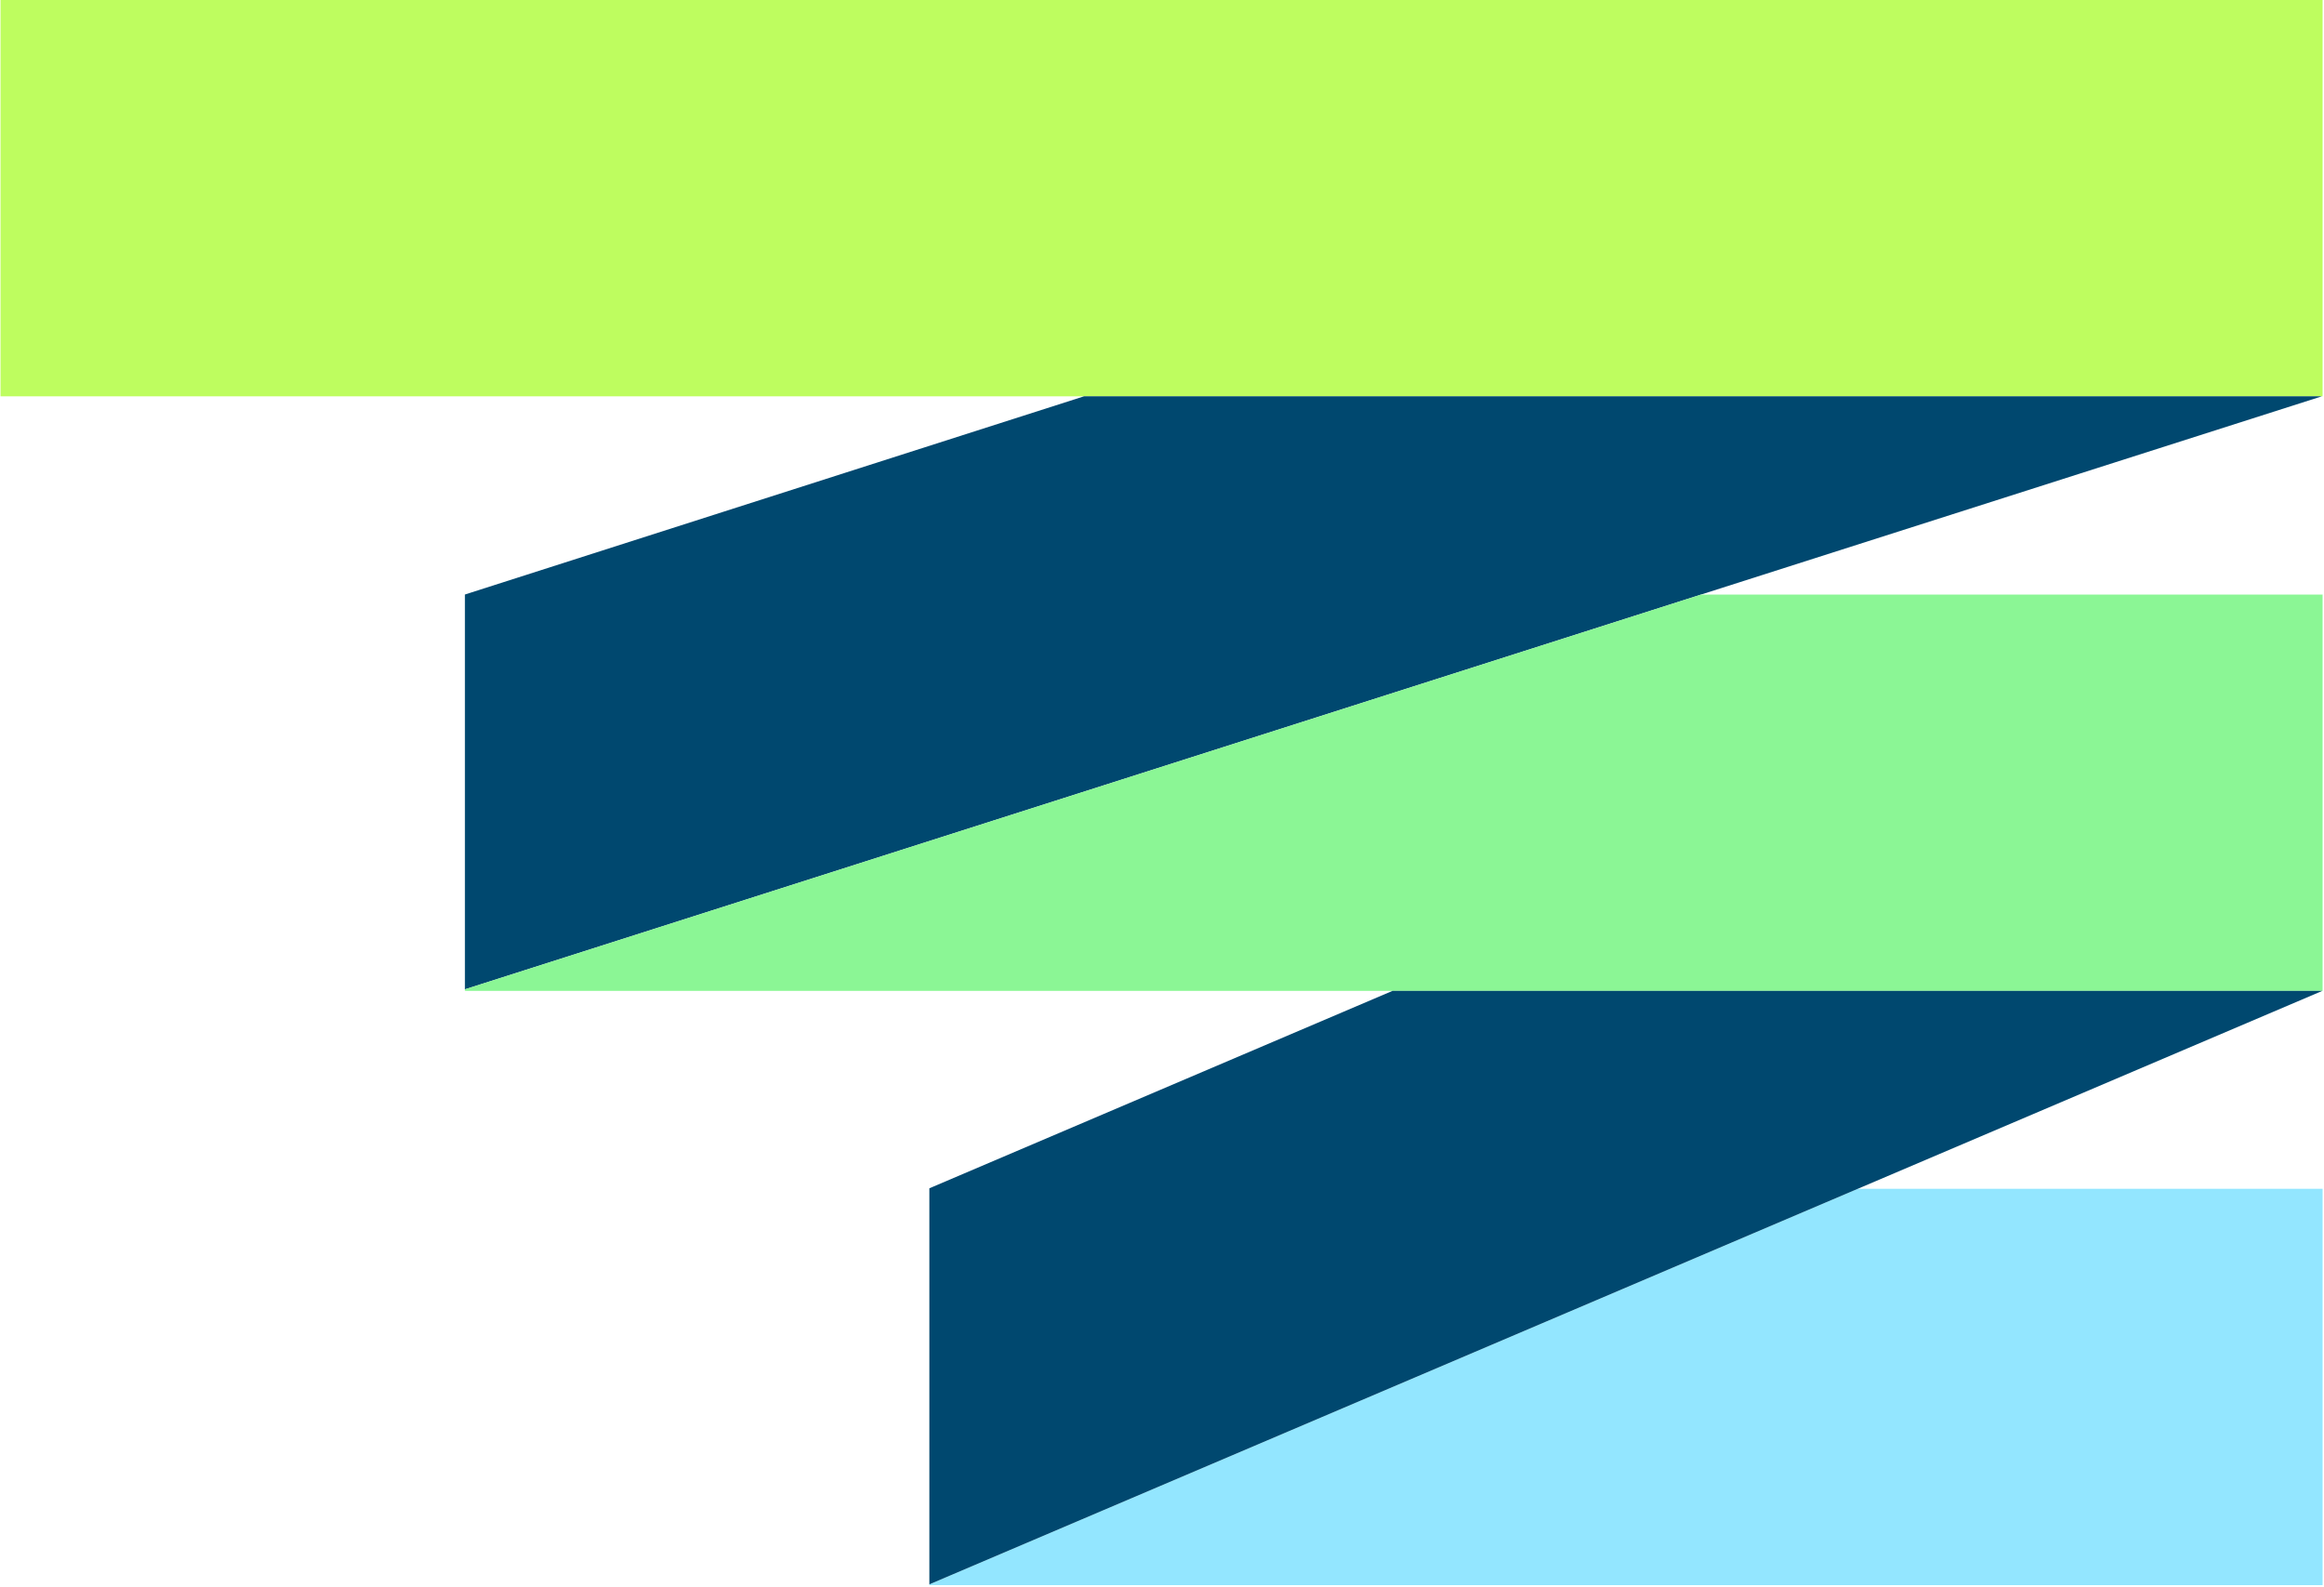
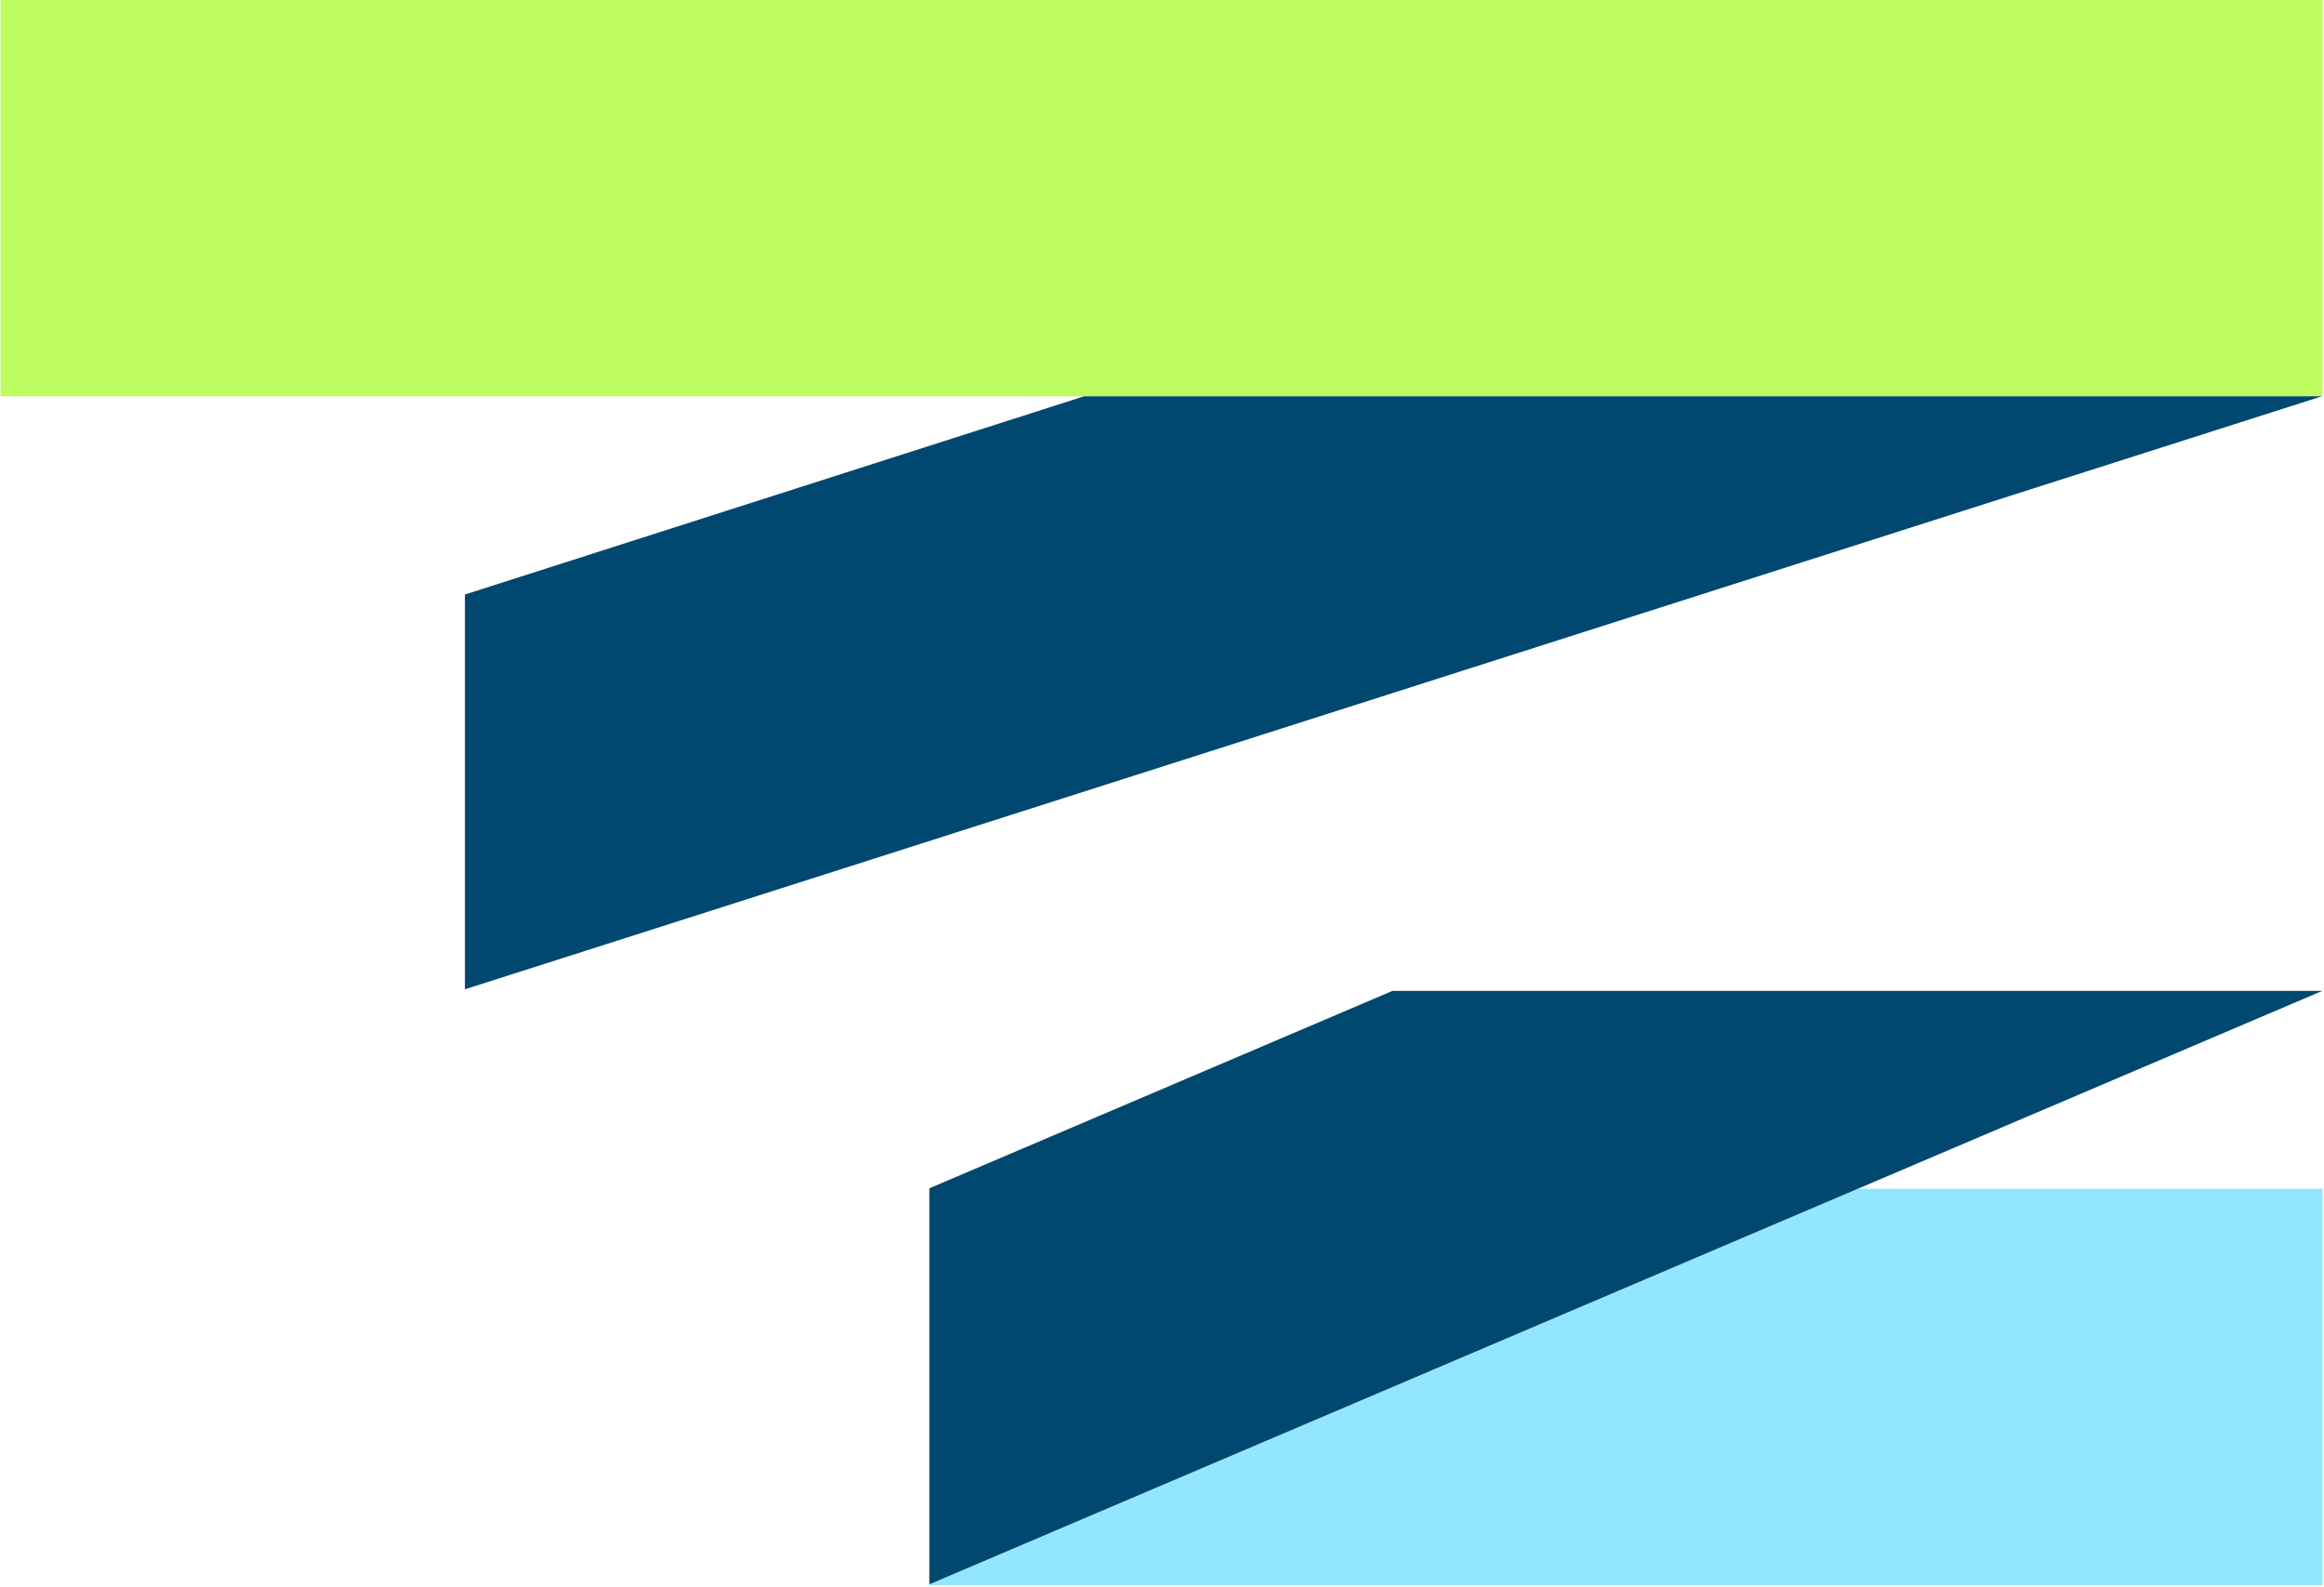
<svg xmlns="http://www.w3.org/2000/svg" width="1201" height="820" viewBox="0 0 1201 820" fill="none">
  <path fill-rule="evenodd" clip-rule="evenodd" d="M480.272 818.672L960.062 614.281H1200.27V819.072H480.272V818.672Z" fill="#93E6FF" />
  <path d="M1200.27 0.002V204.793H0.273V0.002H1200.27Z" fill="#BEFD5F" />
  <path fill-rule="evenodd" clip-rule="evenodd" d="M1199.68 204.793H560.182L240.269 307.197V511.194L1199.68 204.852V204.793Z" fill="#00486F" />
-   <path fill-rule="evenodd" clip-rule="evenodd" d="M240.272 511.193L879.097 307.215H1200.27V512.005H240.272V511.193Z" fill="#8BF695" />
  <path fill-rule="evenodd" clip-rule="evenodd" d="M719.627 512.005L480.271 614.022L480.269 818.674L1200.15 512.005H719.627ZM1200.11 307.215H1200.19V307.184L1200.11 307.215Z" fill="#00486F" />
</svg>